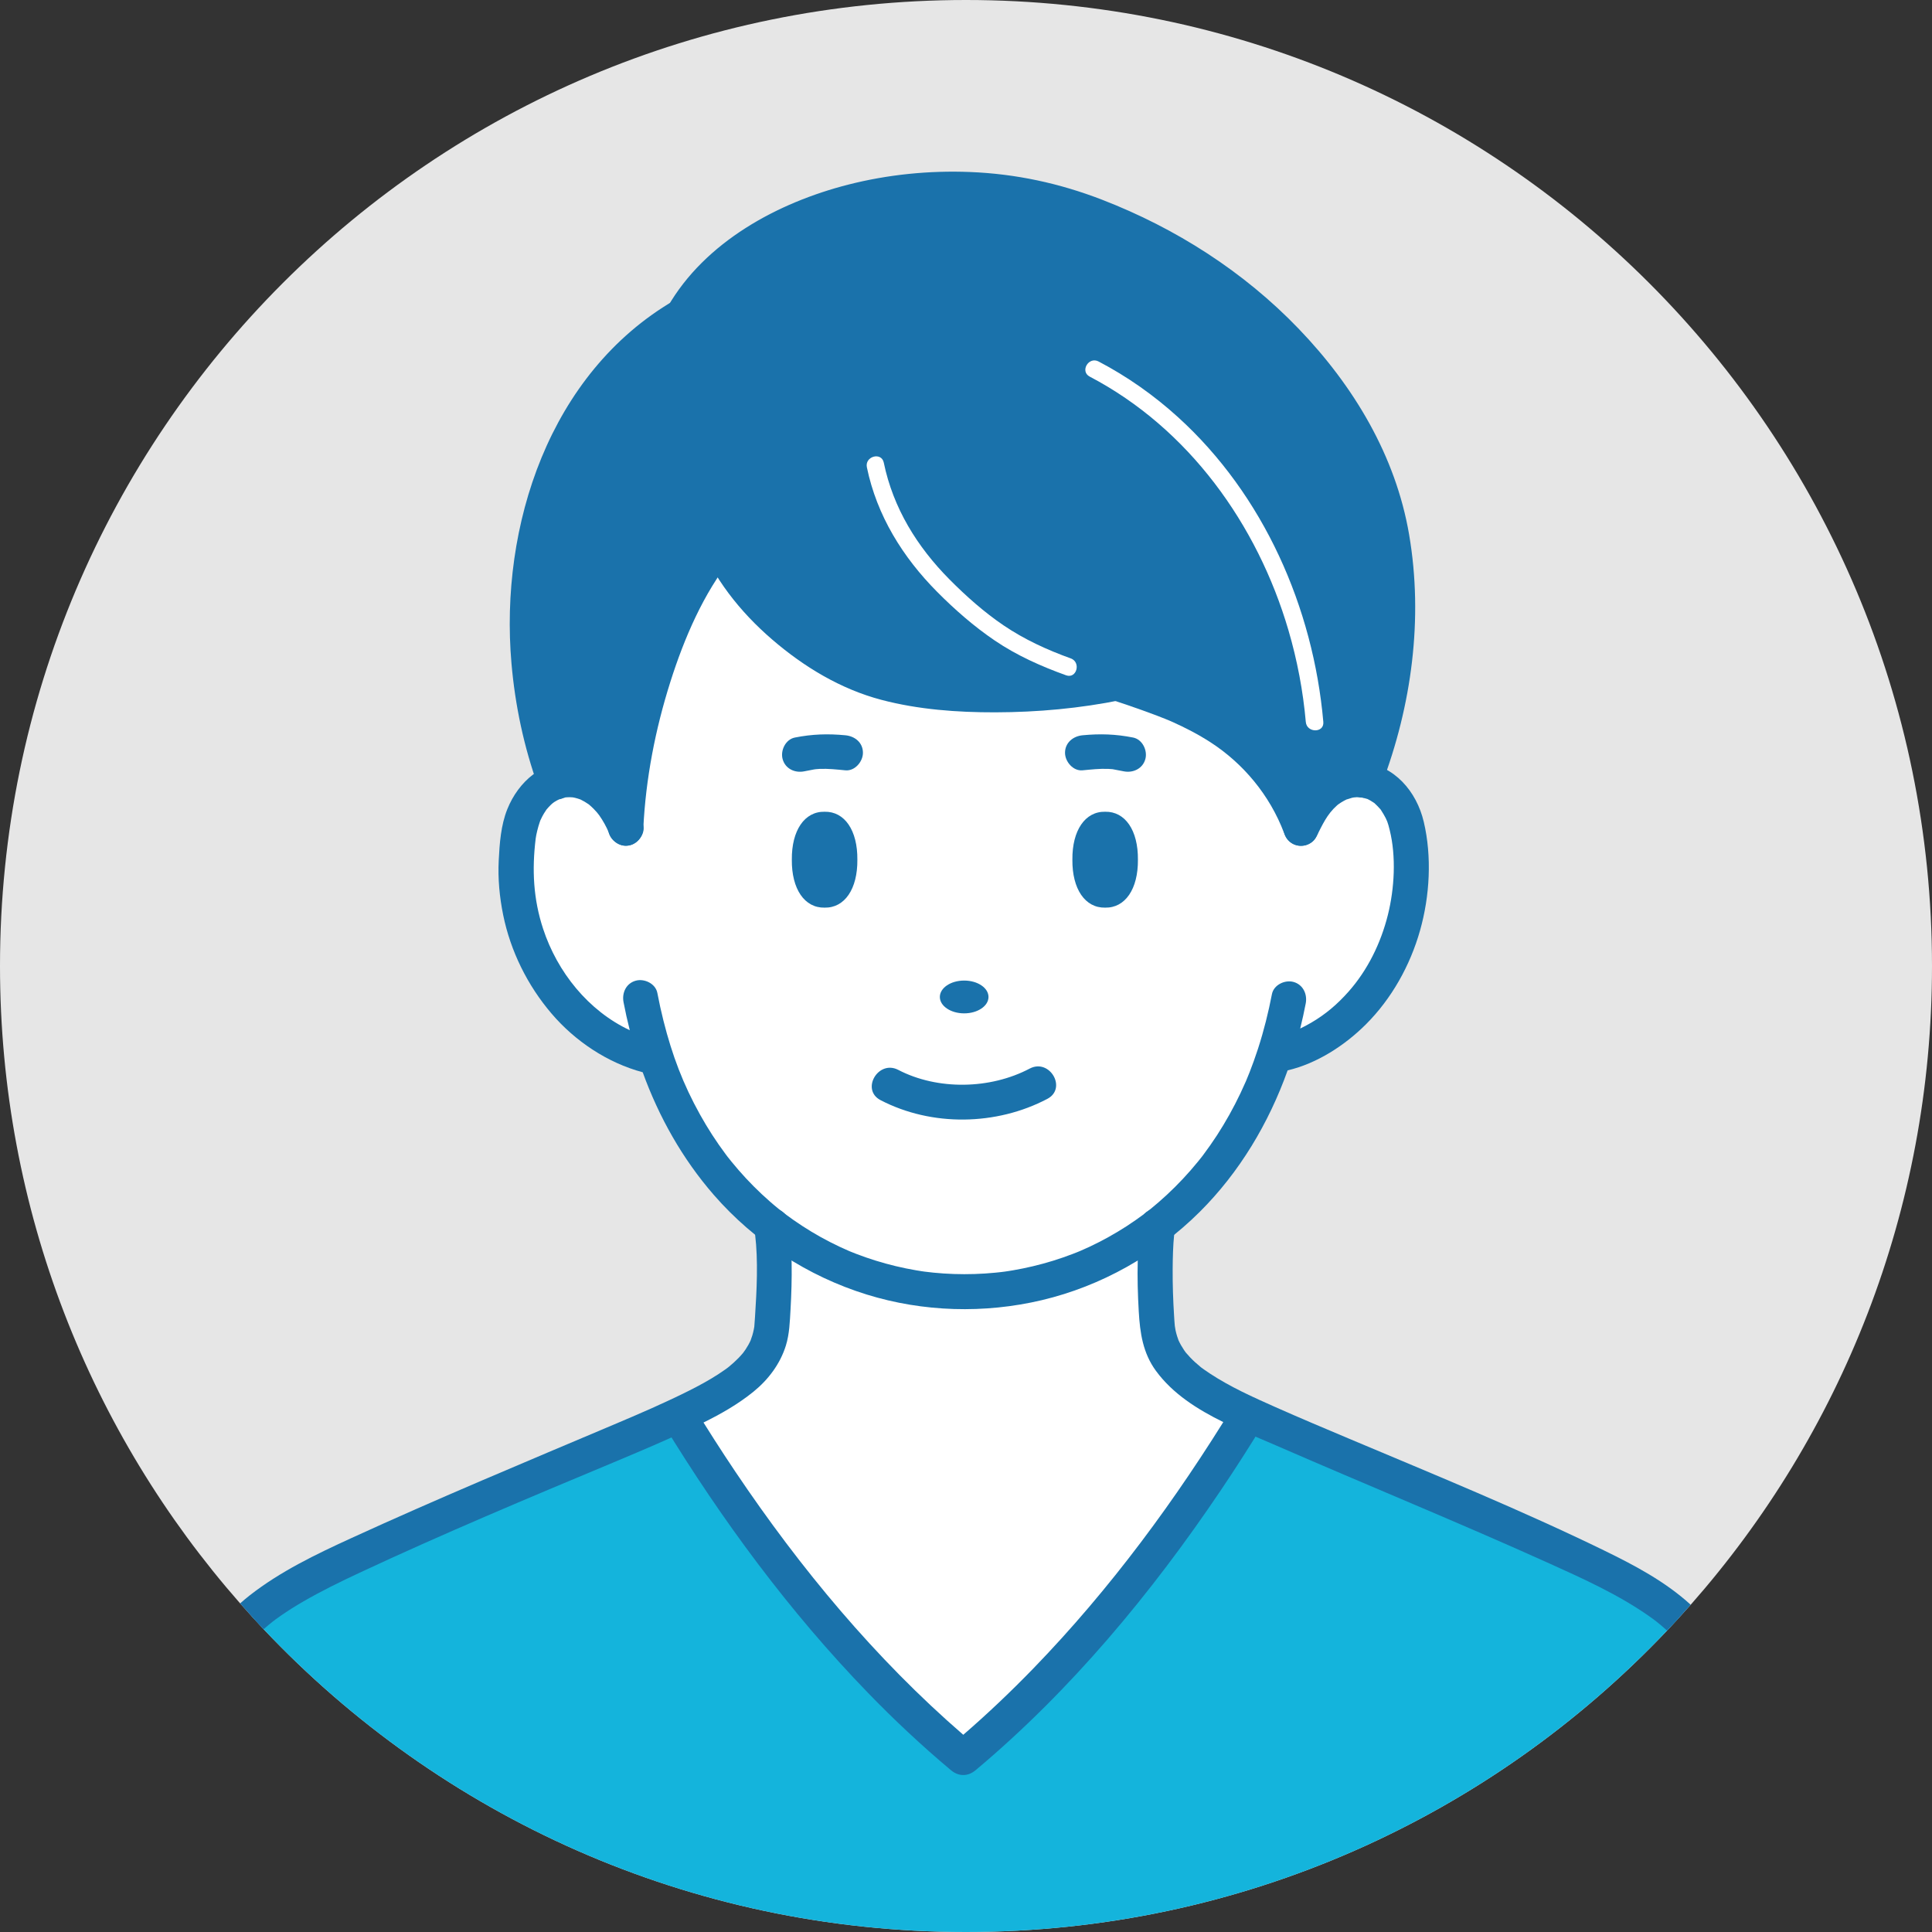
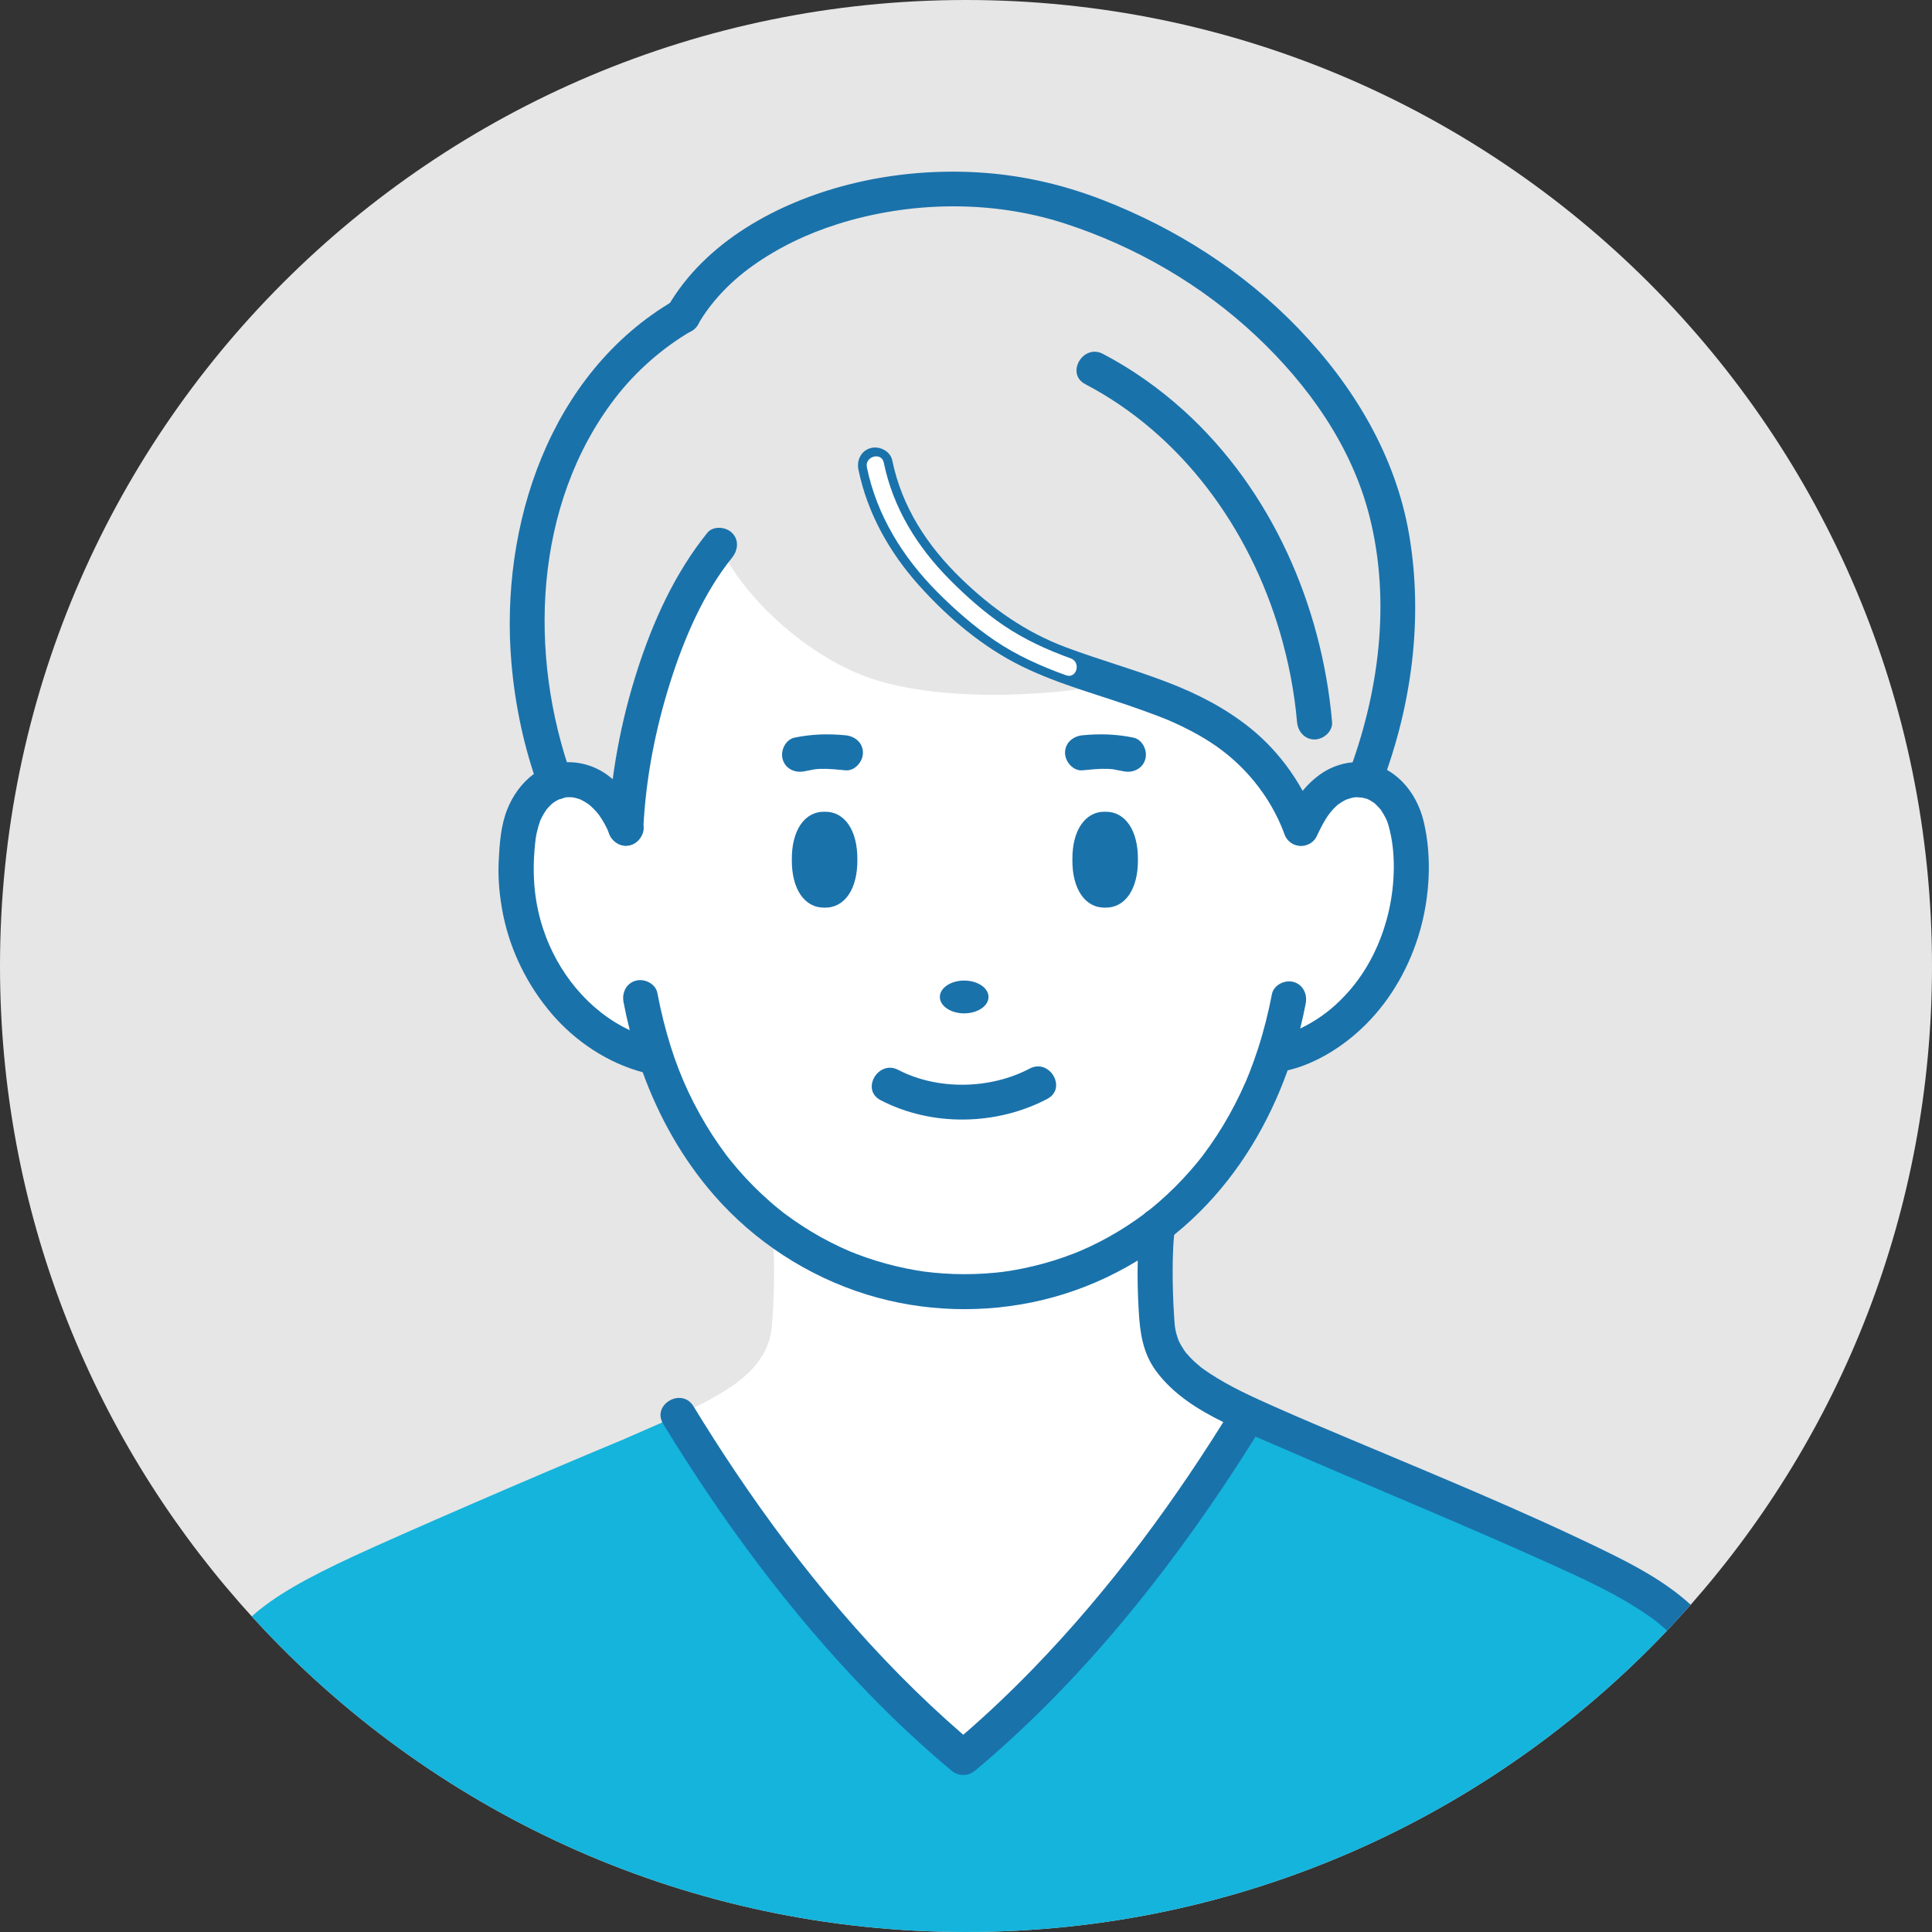
<svg xmlns="http://www.w3.org/2000/svg" id="_レイヤー_1" data-name="レイヤー_1" version="1.1" viewBox="0 0 200 200">
  <rect x="0" y="0" width="200" height="200" fill="#333333" stroke="none" />
  <defs>
    <style>
      .st0 {
        fill: #1a72ab;
      }

      .st1 {
        fill: #fff;
      }

      .st2 {
        fill: #14b4dc;
      }

      .st3 {
        fill: #e6e6e6;
      }
    </style>
  </defs>
  <path class="st3" d="M200,100c0,25.351-9.434,48.499-24.98,66.124-.401.454-.805.904-1.212,1.349-.409.447-.821.889-1.237,1.328-18.224,19.215-43.997,31.199-72.57,31.199-28.645,0-54.477-12.043-72.707-31.344-.416-.439-.826-.882-1.234-1.33-.404-.444-.805-.891-1.201-1.343C9.384,148.377,0,125.284,0,100,0,44.771,44.771,0,100,0s100,44.771,100,100Z" />
  <g>
    <path class="st1" d="M131.918,109.227c-2.528,7.685-6.829,13.563-12.067,17.633-11.759,9.133-28.241,9.144-39.993-.011-5.167-4.024-9.421-9.82-11.958-17.391-.327-.061-1-.248-1-.248-9.129-2.606-14.525-12.551-13.317-21.708.176-3.585,1.838-5.828,3.886-6.544h.002c2.507-.877,5.594.541,7.244,4.602l.07.172c.464-9.953,4.038-22.278,9.708-29.273.594,1.275,1.31,2.489,2.16,3.621,3.164,4.215,8.025,8.081,12.797,9.896,7.171,2.727,18.934,2.232,26.187.725.891.293,1.804.604,2.748.947,4.114,1.496,12.672,4.345,16.29,14.1l.097-.189c1.49-3.665,4.15-5.178,6.499-4.792,2.378.388,4.436,2.723,4.634,6.734,1.143,8.849-3.867,18.785-12.716,21.439,0,0-.889.26-1.269.286Z" />
    <path class="st1" d="M119.782,137.047c.284,4.325,3.72,6.672,9.487,9.351-5.702,9.354-15.792,24.065-29.552,35.565-13.762-11.502-23.789-26.112-29.495-35.466,5.897-2.721,9.413-5.071,9.7-9.449.265-3.553.339-7.522-.065-10.197,11.753,9.155,28.234,9.144,39.993.011l.002.002c-.382,2.674-.33,6.698-.07,10.185Z" />
-     <path class="st0" d="M115.635,70.701c-7.253,1.506-19.016,2.002-26.187-.725-4.772-1.815-9.633-5.681-12.797-9.896-.85-1.133-1.566-2.346-2.16-3.621-5.67,6.994-9.244,19.32-9.708,29.273l-.07-.172c-1.649-4.06-4.737-5.479-7.244-4.602h-.002c-6.541-18.022-1.896-39.525,13.217-48.278,4.907-8.647,18.957-15.024,34.864-12.56,2.87.445,5.644,1.361,8.341,2.416,11.138,4.358,20.845,12.326,26.55,22.584,5.699,10.243,5.374,23.803.83,35.648-2.349-.386-5.009,1.126-6.499,4.792l-.097.189c-3.618-9.755-12.177-12.604-16.29-14.1-.944-.344-1.858-.654-2.748-.947Z" />
    <path class="st2" d="M27.293,168.656c-.416-.439-.826-.882-1.234-1.33,2.438-2.179,5.795-4.017,10.58-6.24,4.563-2.12,18.621-8.229,27.743-12.013,1.485-.648,2.882-1.25,4.182-1.826.572-.256,1.127-.505,1.659-.751.305.501.624,1.018.955,1.547,5.834,9.363,15.514,23.034,28.538,33.919,13.005-10.867,22.729-24.602,28.571-33.973.341-.546.668-1.077.981-1.592.534.249,1.087.5,1.659.754,1.359.605,2.826,1.239,4.394,1.922,9.122,3.784,23.181,9.894,27.743,12.013,4.889,2.273,8.29,4.144,10.742,6.387-.409.447-.821.889-1.237,1.328-18.224,19.215-43.997,31.199-72.57,31.199-28.645,0-54.477-12.043-72.707-31.344Z" />
    <path class="st0" d="M127.711,145.471c-5.953,9.753-12.769,19.019-20.728,27.235-2.322,2.396-4.742,4.695-7.265,6.878-9.107-7.88-16.87-17.235-23.579-27.212-1.502-2.234-2.951-4.503-4.354-6.8-1.215-1.99-4.355-.169-3.133,1.832,6.079,9.96,13.07,19.446,21.199,27.836,2.724,2.812,5.584,5.49,8.584,8.005.803.673,1.758.678,2.566,0,9.876-8.279,18.203-18.322,25.386-28.986,1.539-2.285,3.023-4.605,4.458-6.957,1.22-1.999-1.917-3.824-3.133-1.832Z" />
    <path class="st0" d="M147.385,85.065c-.733-3.111-3.028-5.846-6.35-6.145-1.561-.141-3.174.371-4.433,1.287-.853.62-1.542,1.34-2.162,2.192-.283.389-.537.797-.762,1.223-.103.196-.2.396-.292.598-.095.213-.187.427-.275.643.062-.155.061-.165-.004-.029-.447.871-.227,1.969.651,2.483.812.475,2.033.224,2.483-.651.681-1.326,1.109-2.347,2.163-3.288.022-.019.099-.082.127-.106.101-.073.204-.142.31-.208.193-.12.393-.231.6-.326-.101.055.431-.127.513-.149.006-.002.097-.019.175-.035.104-.008.308-.028.342-.029.124-.002.679.08.468.025.194.045.385.092.577.151.023.007.04.012.057.017.012.006.022.012.037.02.086.045.172.088.256.136.128.073.25.153.372.236.015.01.027.018.039.026.017.017.037.037.066.064.19.18.375.362.545.562.018.021.032.037.045.053.015.025.035.057.065.105.077.12.154.239.225.362.364.626.444.856.64,1.652.674,2.726.496,6.029-.189,8.775-.73,2.924-2.101,5.726-4.089,7.963-1.152,1.297-2.37,2.333-3.844,3.194-.38.222-.761.425-1.143.607.213-.859.402-1.723.57-2.591.186-.961-.271-1.958-1.267-2.232-.889-.244-2.045.3-2.232,1.267-.364,1.887-.83,3.754-1.42,5.584-.014.043-.029.086-.043.13-.01.028-.02.056-.028.085-.252.767-.523,1.527-.818,2.278-.156.397-.314.777-.381.932-.182.416-.369.83-.564,1.24-.717,1.507-1.53,2.969-2.439,4.368-.446.687-.919,1.354-1.408,2.012-.015.02-.088.116-.127.168-.022.029-.044.057-.047.061-.12.152-.241.303-.363.454-.26.32-.526.634-.797.944-1.026,1.172-2.131,2.275-3.309,3.294-.259.224-.522.444-.787.66-.143.116-.286.23-.43.344-.006.005-.014.011-.024.019-.077.058-.153.117-.231.174-.605.447-1.219.879-1.851,1.287-1.224.79-2.5,1.497-3.818,2.116-.296.139-.595.272-.895.402-.075.031-.211.089-.27.113-.187.076-.374.15-.562.222-.68.261-1.368.499-2.064.714-1.359.419-2.746.749-4.148.988-.172.029-.344.057-.516.083-.058.009-.252.037-.348.051-.096.012-.293.037-.351.044-.197.023-.395.044-.593.063-.716.07-1.435.117-2.154.139-1.413.045-2.83-.002-4.237-.141-.311-.031-.621-.067-.931-.107-.074-.011-.215-.03-.287-.041-.197-.03-.393-.062-.589-.095-.712-.122-1.42-.267-2.123-.435-1.388-.333-2.755-.758-4.087-1.271-.165-.063-.328-.129-.492-.194-.077-.031-.153-.062-.23-.094-.337-.145-.672-.295-1.004-.452-.668-.314-1.324-.652-1.969-1.011-1.286-.717-2.517-1.523-3.697-2.403-.063-.047-.126-.095-.188-.143-.002-.002-.002-.002-.004-.004-.144-.114-.288-.228-.431-.344-.307-.249-.61-.504-.907-.765-.583-.509-1.147-1.038-1.693-1.587-.536-.538-1.053-1.095-1.552-1.668-.253-.29-.501-.585-.743-.884-.122-.15-.243-.302-.363-.454-.007-.009-.011-.014-.017-.021-.07-.091-.139-.183-.208-.275-.977-1.307-1.864-2.681-2.658-4.106-1.752-3.146-2.885-6.133-3.791-9.727-.24-.953-.449-1.913-.633-2.878-.184-.963-1.342-1.512-2.232-1.267-1.008.277-1.452,1.266-1.267,2.232.185.972.401,1.938.645,2.896-4.284-2.008-7.5-6.01-8.974-10.504-1.009-3.074-1.162-6.085-.768-9.323.051-.417.241-1.2.428-1.735.024-.069.04-.116.052-.148.063-.144.134-.286.207-.425.054-.102.111-.204.171-.303.026-.043.249-.369.261-.402.145-.176.302-.34.463-.501-.001.001.104-.09.171-.152.07-.051.167-.124.169-.125.174-.11.352-.209.535-.299-.093.062.496-.14.608-.175.011-.003.018-.006.027-.009.158-.011.314-.021.473-.018.095.002.19.009.284.016.078.015.155.03.232.048.092.028.191.055.285.078.092.028.183.059.274.093.288.141.563.301.827.485.014.01.026.018.038.027.178.148.349.305.512.471.26.264.452.498.56.65.398.565.757,1.21,1.007,1.823.369.907,1.207,1.549,2.232,1.267.86-.236,1.639-1.319,1.267-2.232-1.264-3.105-3.524-5.993-7.09-6.326-3.228-.301-5.793,2.002-6.929,4.842-.666,1.663-.799,3.534-.888,5.307-.095,1.885.084,3.788.46,5.636.764,3.758,2.52,7.294,5.005,10.208,2.436,2.856,5.787,5.102,9.44,6.079,1.677,4.627,4.11,8.961,7.364,12.7,4.194,4.819,9.73,8.421,15.831,10.311,5.849,1.812,12.18,1.988,18.133.578,6.151-1.456,11.852-4.677,16.329-9.131,4.126-4.105,7.153-9.189,9.105-14.653,3.057-.719,5.931-2.595,8.105-4.766,2.671-2.668,4.577-6.094,5.603-9.717,1.008-3.563,1.239-7.626.385-11.251ZM60.959,83.273c.212.148.062.049,0,0h0ZM118.671,125.494c-.071.055-.183.139,0,0h0Z" />
    <path class="st0" d="M83.248,79.849c.338-.067.675-.133,1.014-.196.208-.039.391-.045.076-.018.164-.014.327-.031.492-.038.895-.04,1.797.062,2.687.147.977.093,1.814-.901,1.814-1.814,0-1.059-.835-1.721-1.814-1.814-1.824-.174-3.437-.121-5.233.235-.962.191-1.513,1.337-1.267,2.232.276,1.003,1.267,1.458,2.232,1.267h0Z" />
    <path class="st0" d="M117.298,76.35c-1.795-.356-3.409-.409-5.233-.235-.975.093-1.814.767-1.814,1.814,0,.909.833,1.908,1.814,1.814.89-.085,1.791-.187,2.687-.147.142.006.282.02.423.031.137.011-.344-.067.073.013.362.07.724.137,1.086.208.96.19,1.959-.274,2.232-1.267.245-.892-.301-2.041-1.267-2.232h0Z" />
    <ellipse class="st0" cx="99.811" cy="103.205" rx="2.518" ry="1.698" />
    <path class="st0" d="M91.154,113.887c5.304,2.758,12.001,2.643,17.269-.134,2.067-1.089.235-4.223-1.832-3.133-4.089,2.155-9.527,2.255-13.605.134-2.069-1.076-3.907,2.054-1.832,3.133h0Z" />
    <path class="st0" d="M88.754,88.995c.029,3.035-1.318,5.005-3.392,4.963-2.075.043-3.422-1.928-3.392-4.963-.029-3.035,1.318-5.005,3.392-4.963,2.075-.043,3.421,1.928,3.392,4.963Z" />
    <path class="st0" d="M117.797,88.995c.029,3.035-1.318,5.005-3.392,4.963-2.075.043-3.421-1.928-3.392-4.963-.029-3.035,1.318-5.005,3.392-4.963,2.075-.043,3.422,1.928,3.392,4.963Z" />
-     <path class="st0" d="M81.834,135.588c-.071,1.234-.111,2.507-.478,3.697-.591,1.904-1.816,3.532-3.353,4.779-1.587,1.288-3.352,2.294-5.176,3.195-.361.178-.724.353-1.089.525-.186.087-.373.175-.559.261-.553.257-1.107.511-1.664.759-2.004.901-4.028,1.758-6.054,2.605-8.784,3.669-17.587,7.358-26.214,11.39-1.999.934-3.987,1.904-5.897,3.014-.779.452-1.544.93-2.283,1.445-.188.13-.376.264-.561.399-.054.041-.266.205-.318.246l.002-.003c-.003.003-.008.007-.012.01l-.002.002c-.264.211-.525.427-.779.652-.035.031-.069.063-.104.096-.416-.439-.826-.882-1.234-1.33-.404-.444-.805-.891-1.201-1.343.312-.282.637-.554.973-.818,3.185-2.496,6.867-4.262,10.529-5.94,8.962-4.106,18.067-7.898,27.146-11.74,2.621-1.108,5.252-2.237,7.797-3.513,1.047-.526,2.082-1.084,3.063-1.722.241-.157.478-.318.713-.485.073-.051.145-.104.216-.157l.002-.002v-.002c.003,0,.005-.002.007-.003l.02-.015c.038-.03.099-.078.114-.089.353-.29.696-.594,1.014-.922.162-.168.318-.341.468-.521.008-.02.221-.302.256-.355.206-.312.394-.64.546-.983-.035.064.134-.393.157-.472.059-.203.111-.409.153-.617.018-.091.036-.185.051-.275v-.005c.002-.013.003-.03.005-.049.028-.325.049-.652.071-.978.181-2.763.335-5.816.013-8.5-.02-.165-.041-.328-.064-.49-.086-.597.018-1.194.353-1.631.209-.277.511-.49.914-.6.452-.124,1.005-.036,1.448.216.16.089.307.201.429.333.185.198.315.44.355.719.091.632.163,1.265.216,1.899.064.736.104,1.473.12,2.215.003.094.005.19.007.285.025,1.608-.025,3.217-.115,4.822Z" />
    <path class="st0" d="M112.349,39.77c10.034,5.257,17.007,14.969,20.158,25.721.884,3.017,1.486,6.112,1.761,9.244.086.976.773,1.814,1.814,1.814.915,0,1.901-.833,1.814-1.814-1.06-12.069-6.268-23.993-15.322-32.205-2.539-2.303-5.358-4.303-8.395-5.894-2.067-1.083-3.903,2.048-1.832,3.133h0Z" />
    <path class="st0" d="M73.217,55.163c-3.36,4.177-5.605,9.127-7.239,14.206-1.7,5.281-2.738,10.82-3.009,16.363-.048.98.868,1.814,1.814,1.814,1.022,0,1.766-.832,1.814-1.814.251-5.142,1.244-10.243,2.799-15.147,1.434-4.524,3.435-9.187,6.386-12.856.614-.763.746-1.821,0-2.566-.635-.635-1.949-.768-2.566,0h0Z" />
-     <path class="st0" d="M70.276,42.407c-.18,4.449.271,9.053,1.905,13.225,1.632,4.167,4.39,7.68,7.771,10.586,3.287,2.826,7.079,5.12,11.294,6.231,3.818,1.005,7.846,1.3,11.783,1.292,4.379-.009,8.797-.41,13.089-1.291.96-.197,1.515-1.332,1.267-2.232-.274-.998-1.269-1.465-2.232-1.267-3.402.698-6.812,1.031-10.317,1.133-3.687.107-7.434-.024-11.056-.769-3.719-.764-7.069-2.378-10.079-4.695-3.094-2.381-5.871-5.362-7.562-8.907-1.962-4.111-2.415-8.81-2.233-13.307.094-2.335-3.535-2.331-3.629,0h0Z" />
    <path class="st0" d="M88.865,48.618c.933,4.522,3.202,8.551,6.262,11.974,2.998,3.353,6.638,6.425,10.691,8.404,3.963,1.936,8.269,3.02,12.402,4.517.521.189,1.041.377,1.558.574.291.111.581.224.869.341.14.056.279.114.418.172.191.08-.056-.023-.078-.033.096.042.193.083.289.125,1.402.623,2.765,1.327,4.053,2.162,3.353,2.175,6.108,5.434,7.596,9.376.346.916,1.225,1.544,2.232,1.267.879-.242,1.615-1.31,1.267-2.232-1.46-3.867-3.787-7.316-7.025-9.914-2.554-2.048-5.415-3.514-8.459-4.689-3.511-1.356-7.145-2.354-10.666-3.679-4.108-1.546-7.576-4.002-10.722-7.035-3.536-3.41-6.185-7.437-7.188-12.297-.198-.96-1.331-1.515-2.232-1.267-.997.274-1.466,1.269-1.267,2.232h0Z" />
    <path class="st0" d="M72.251,33.595c1.357-2.361,3.366-4.434,5.599-6.034,2.673-1.914,5.659-3.347,8.789-4.34,7.539-2.392,16.012-2.536,23.553-.095,7.344,2.377,14.214,6.362,19.842,11.654,5.402,5.079,9.894,11.402,11.733,18.659,2.25,8.875.976,18.378-2.247,26.846-.349.916.386,1.99,1.267,2.232,1.021.281,1.882-.348,2.232-1.267,3.119-8.197,4.334-17.213,2.855-25.894-1.394-8.181-5.749-15.409-11.449-21.337-5.681-5.909-12.713-10.396-20.343-13.346-4.414-1.706-8.931-2.679-13.665-2.867-4.222-.168-8.502.26-12.599,1.304-7.309,1.862-14.834,5.925-18.702,12.654-1.166,2.028,1.969,3.858,3.133,1.832h0Z" />
    <path class="st0" d="M57.469,79.143h-.002c.583.444,1.166.888,1.75,1.332-4.578-12.714-3.98-28.234,4.431-39.22,2.123-2.773,4.888-5.218,7.952-7.009,2.015-1.178.191-4.315-1.832-3.133-12.887,7.531-18.063,23.311-16.82,37.571.379,4.353,1.289,8.645,2.77,12.756.274.76.907,1.332,1.75,1.332h.002c2.335,0,2.339-3.629,0-3.629h0Z" />
    <path class="st0" d="M166.053,160.504c3.156,1.534,6.359,3.233,8.967,5.62-.401.454-.805.904-1.212,1.349-.409.447-.821.889-1.237,1.328-.069-.066-.14-.129-.211-.193-.269-.241-.546-.472-.828-.698v-.002h-.002c0-.002-.002-.002-.003-.003-.005-.005-.012-.01-.018-.015,0,0,0,.002-.002,0-.068-.051-.252-.195-.307-.236-.165-.12-.33-.239-.496-.356-3.189-2.233-6.793-3.86-10.329-5.457-9.359-4.224-18.865-8.106-28.278-12.208-.691-.302-1.405-.602-2.128-.912-.558-.238-1.118-.48-1.681-.732-.553-.249-1.107-.505-1.654-.775-2.69-1.321-5.237-2.939-6.966-5.297-1.358-1.851-1.656-3.929-1.785-6.164-.101-1.757-.152-3.517-.104-5.273.021-.741.061-1.48.12-2.217.053-.63.119-1.257.205-1.884.04-.287.175-.534.366-.734.115-.119.249-.221.396-.305.45-.261,1.018-.351,1.47-.228.399.111.699.323.909.6.333.439.439,1.036.358,1.631-.021.153-.04.313-.056.478-.114,1.094-.147,2.402-.153,3.54-.01,1.61.043,3.22.145,4.826.021.356.043.716.078,1.072.007,0,.059.376.074.447.045.206.097.411.16.612.026.087.158.439.139.411.163.361.363.706.584,1.034.054.079.109.157.165.234l.002.002c.007.008.015.018.025.03.142.165.284.328.434.485.335.351.694.676,1.071.983.03.023.054.043.074.061h.002l.005.005c.008.007.018.013.026.02.084.061.168.122.251.181.208.148.417.292.63.431,2.12,1.392,4.457,2.441,6.768,3.467,2.527,1.123,5.076,2.194,7.622,3.268,8.843,3.726,17.775,7.373,26.407,11.573Z" />
-     <path class="st1" d="M112.807,38.987c10.237,5.363,17.361,15.297,20.575,26.263.907,3.095,1.511,6.272,1.794,9.485.101,1.154,1.917,1.165,1.814,0-1.04-11.834-6.185-23.517-15.056-31.563-2.484-2.253-5.241-4.196-8.211-5.752-1.033-.541-1.952,1.024-.916,1.567h0Z" />
    <path class="st1" d="M89.739,48.376c1.03,4.992,3.718,9.312,7.281,12.9,1.822,1.835,3.815,3.578,5.956,5.03,2.282,1.548,4.796,2.668,7.384,3.6,1.101.396,1.575-1.356.482-1.75-2.443-.88-4.795-1.956-6.95-3.417-2.014-1.365-3.876-3.021-5.589-4.746-3.358-3.382-5.844-7.396-6.814-12.1-.236-1.143-1.985-.659-1.75.482h0Z" />
  </g>
</svg>